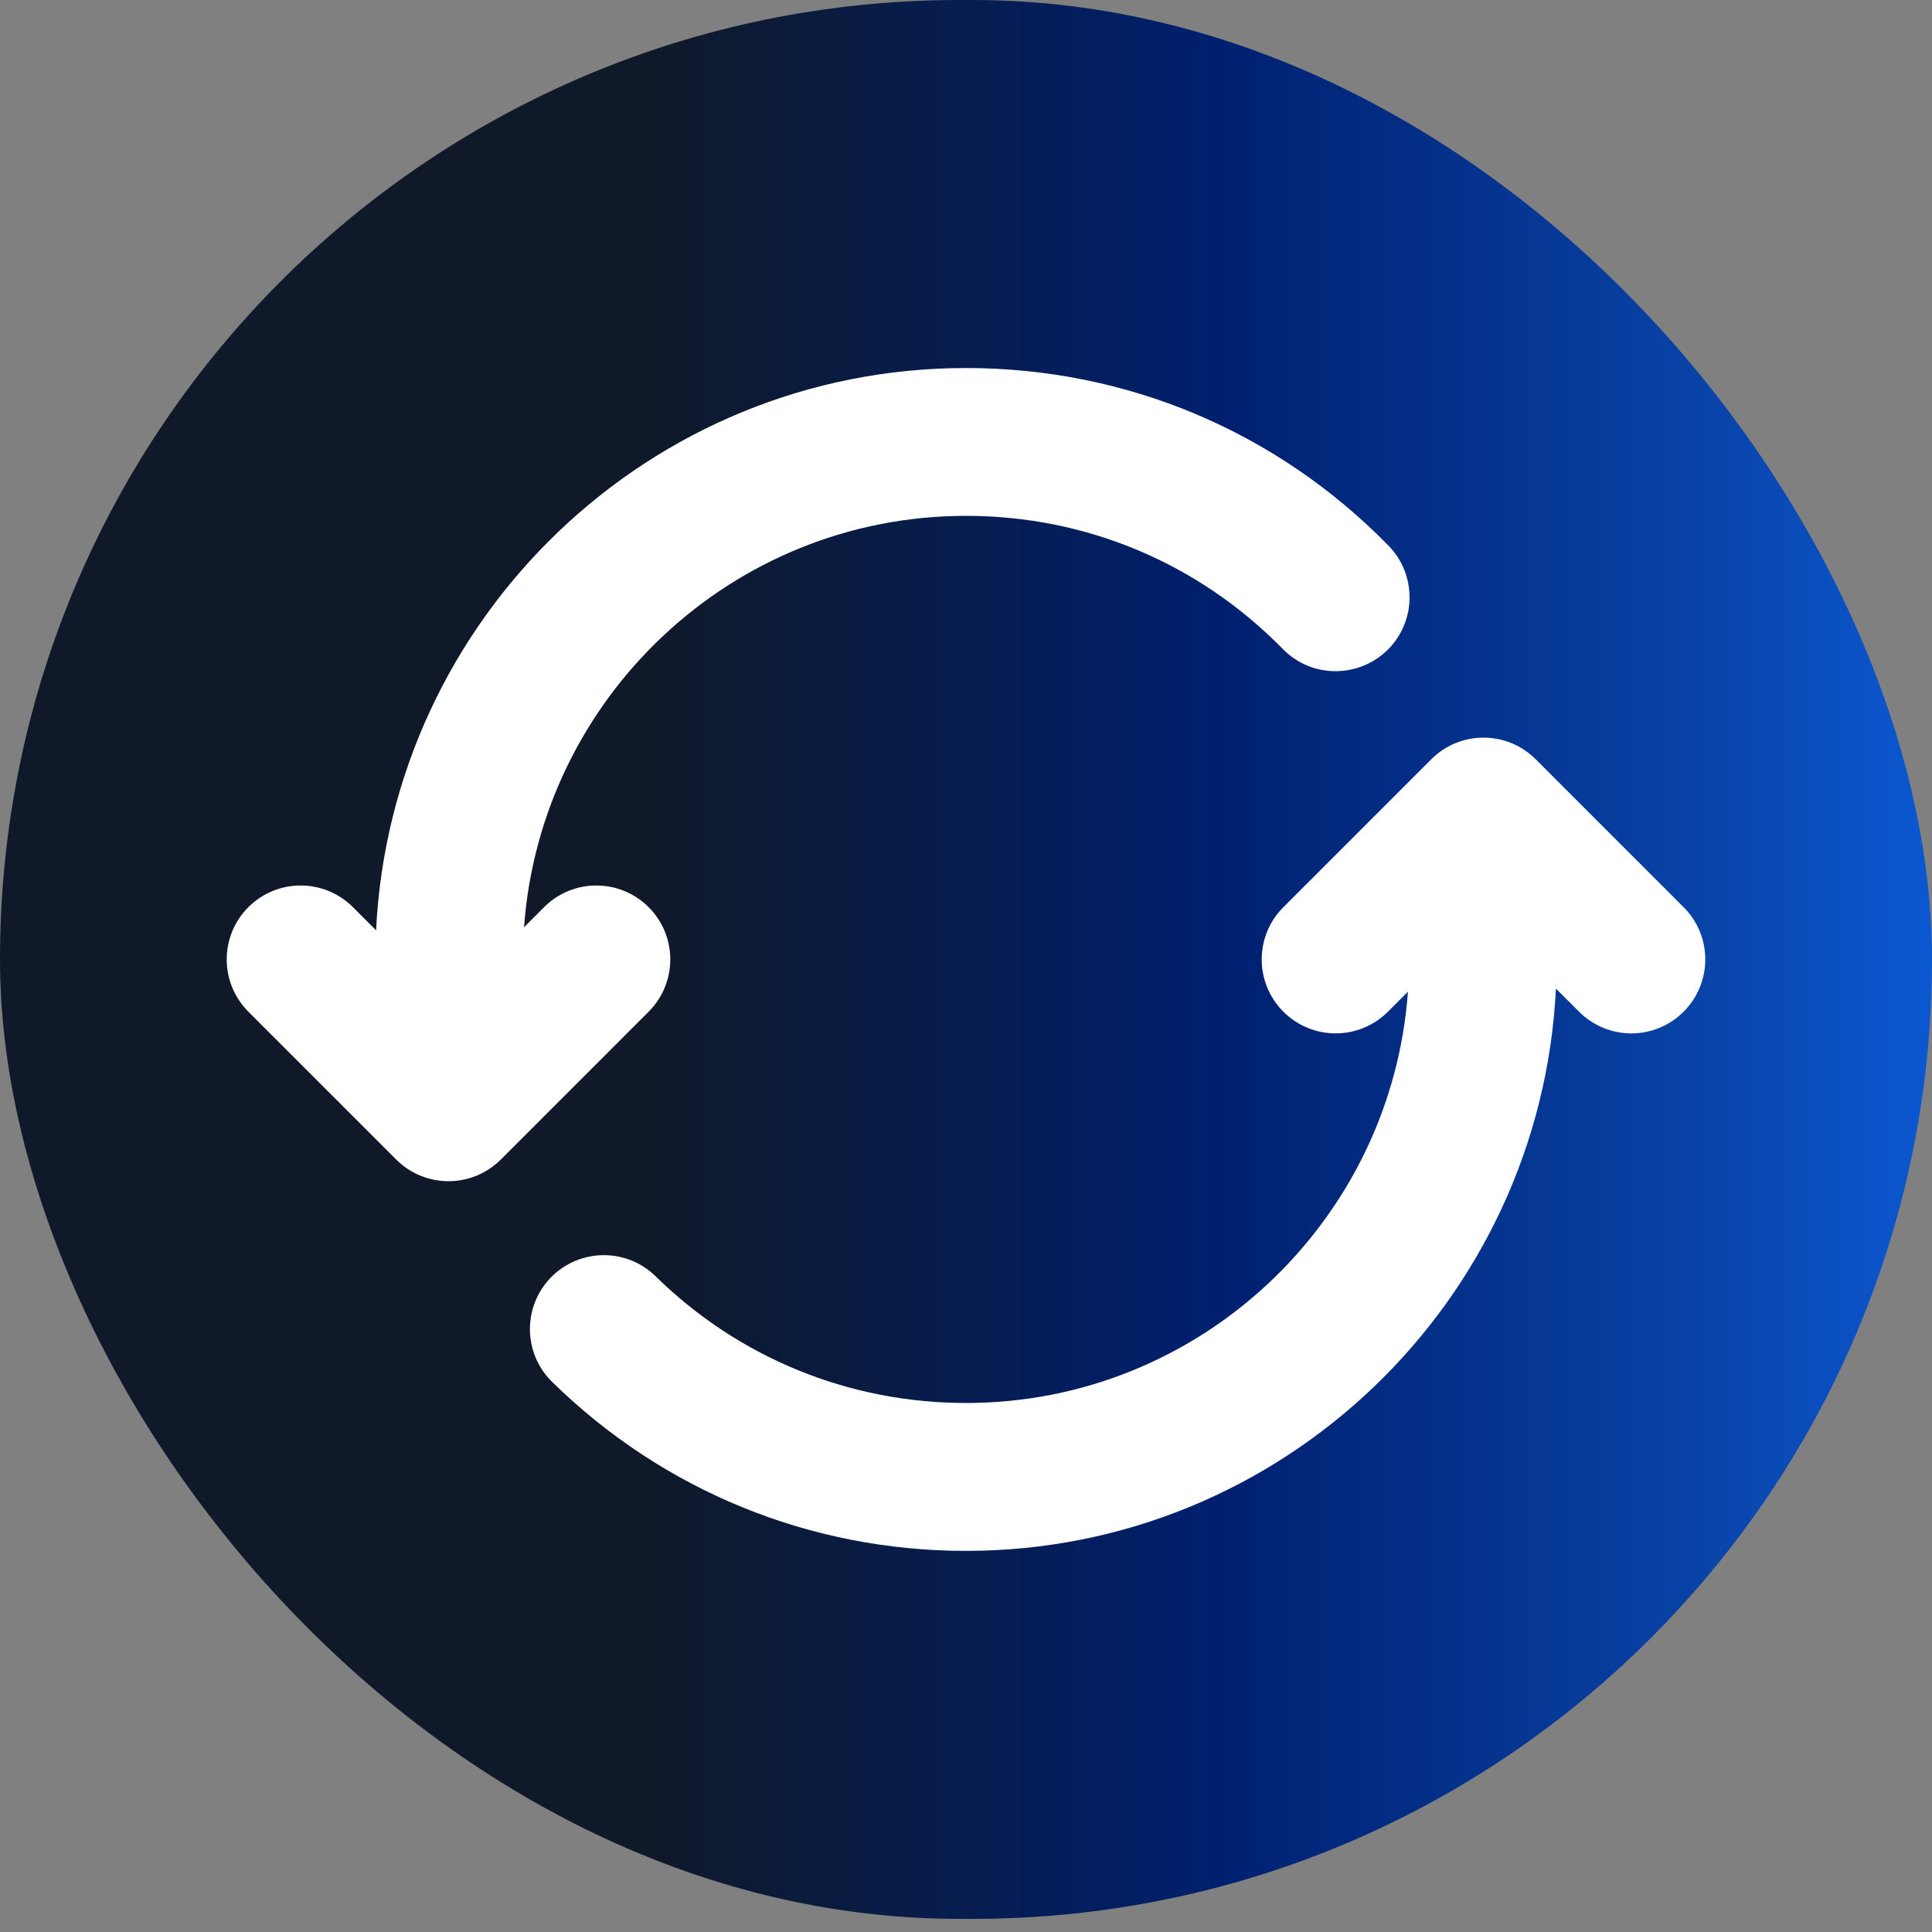
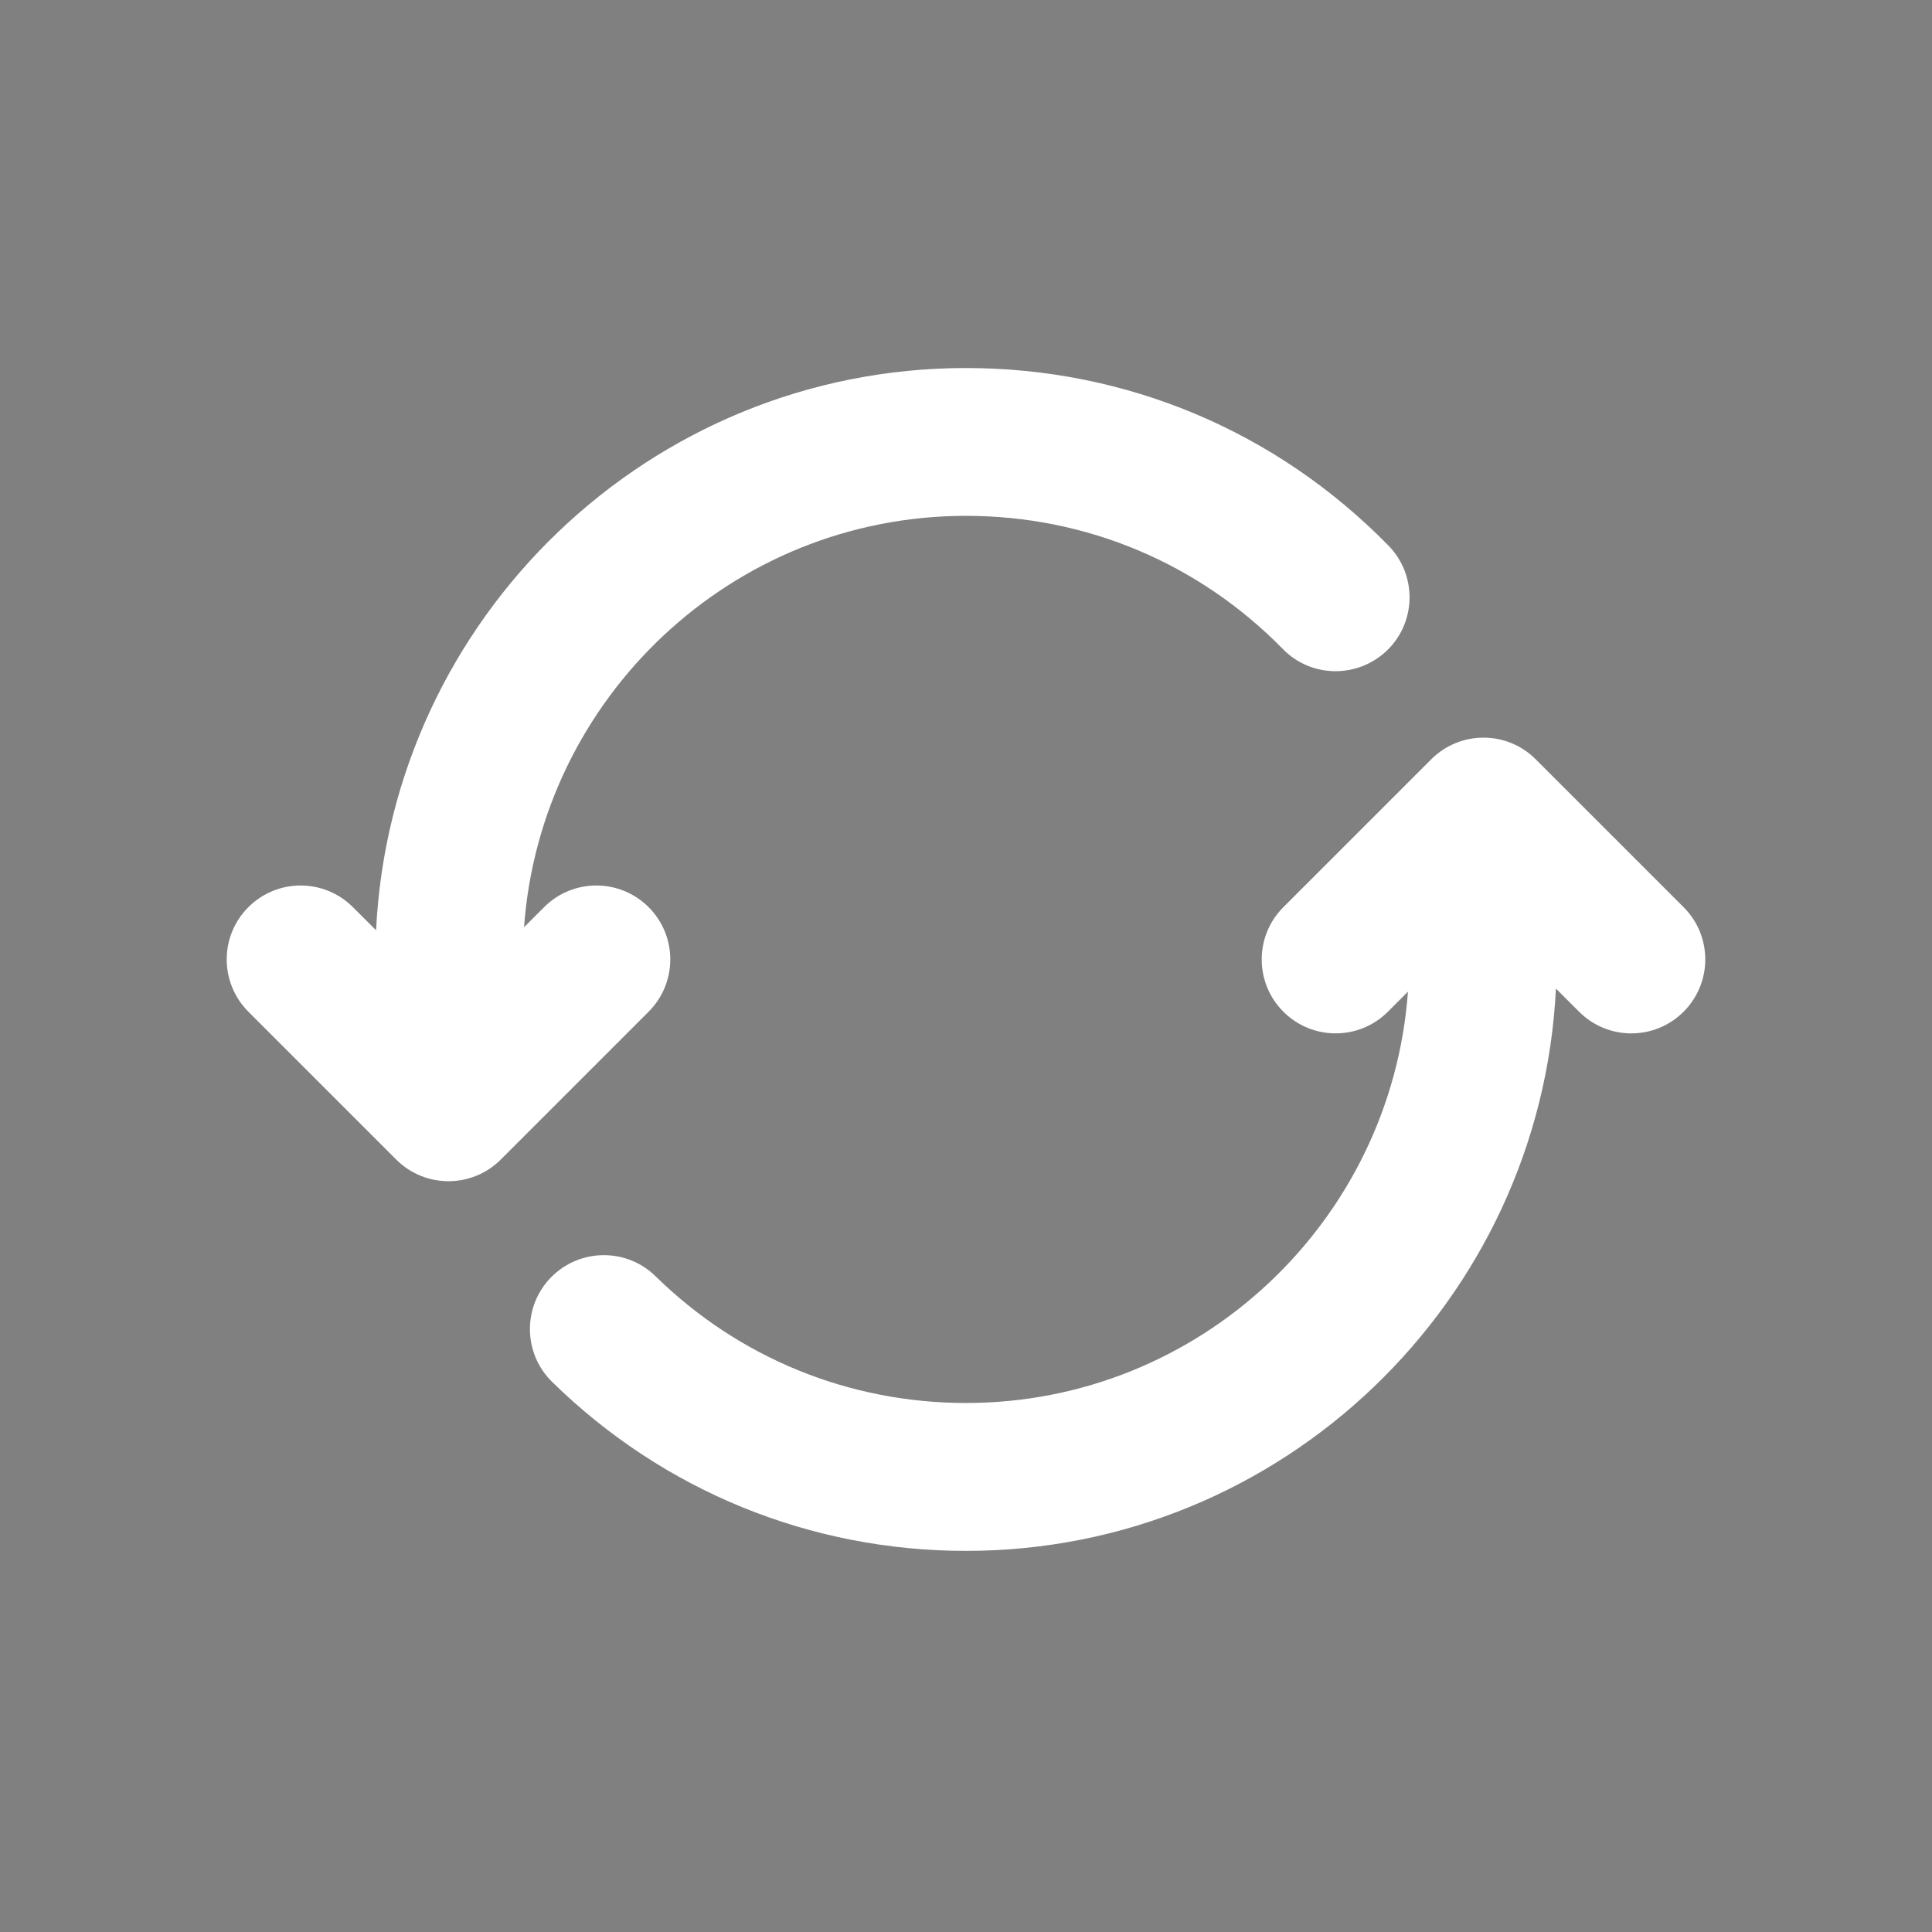
<svg xmlns="http://www.w3.org/2000/svg" width="49" height="49" viewBox="0 0 49 49" fill="none">
  <rect x="0" y="0" width="49" height="49" fill="#808080" stroke="none" />
-   <rect width="49" height="48.667" rx="24.333" fill="url(#paint0_linear_5498_14577)" />
  <path d="M16.451 25.659L12.701 29.409C12.334 29.775 11.855 29.958 11.375 29.958C10.895 29.958 10.416 29.775 10.049 29.409L6.299 25.659C5.567 24.926 5.567 23.74 6.299 23.008C7.032 22.275 8.218 22.275 8.951 23.008L9.538 23.594C9.926 15.668 16.478 9.334 24.5 9.334C28.563 9.334 32.368 10.932 35.213 13.836C35.938 14.575 35.927 15.763 35.188 16.488C34.446 17.209 33.259 17.203 32.536 16.46C30.401 14.283 27.548 13.083 24.5 13.083C18.572 13.083 13.713 17.694 13.291 23.516L13.799 23.008C14.532 22.275 15.718 22.275 16.451 23.008C17.183 23.74 17.183 24.926 16.451 25.659ZM42.7 23.008L38.95 19.258C38.218 18.525 37.032 18.525 36.299 19.258L32.549 23.008C31.817 23.74 31.817 24.926 32.549 25.659C33.282 26.392 34.468 26.392 35.201 25.659L35.709 25.151C35.286 30.973 30.427 35.583 24.5 35.583C21.538 35.583 18.742 34.443 16.628 32.37C15.888 31.643 14.701 31.659 13.976 32.395C13.252 33.135 13.263 34.322 14.002 35.047C16.822 37.812 20.55 39.334 24.5 39.334C32.521 39.334 39.073 32.999 39.462 25.073L40.049 25.659C40.415 26.026 40.895 26.209 41.374 26.209C41.854 26.209 42.334 26.026 42.7 25.659C43.433 24.926 43.433 23.74 42.7 23.008Z" fill="white" />
  <defs>
    <linearGradient id="paint0_linear_5498_14577" x1="54.258" y1="24.333" x2="-3.38787e-07" y2="24.333" gradientUnits="userSpaceOnUse">
      <stop stop-color="#0E6BF8" />
      <stop offset="0.199" stop-color="#0944A9" />
      <stop offset="0.426" stop-color="#002070" />
      <stop offset="0.692" stop-color="#0F192A" />
    </linearGradient>
  </defs>
</svg>